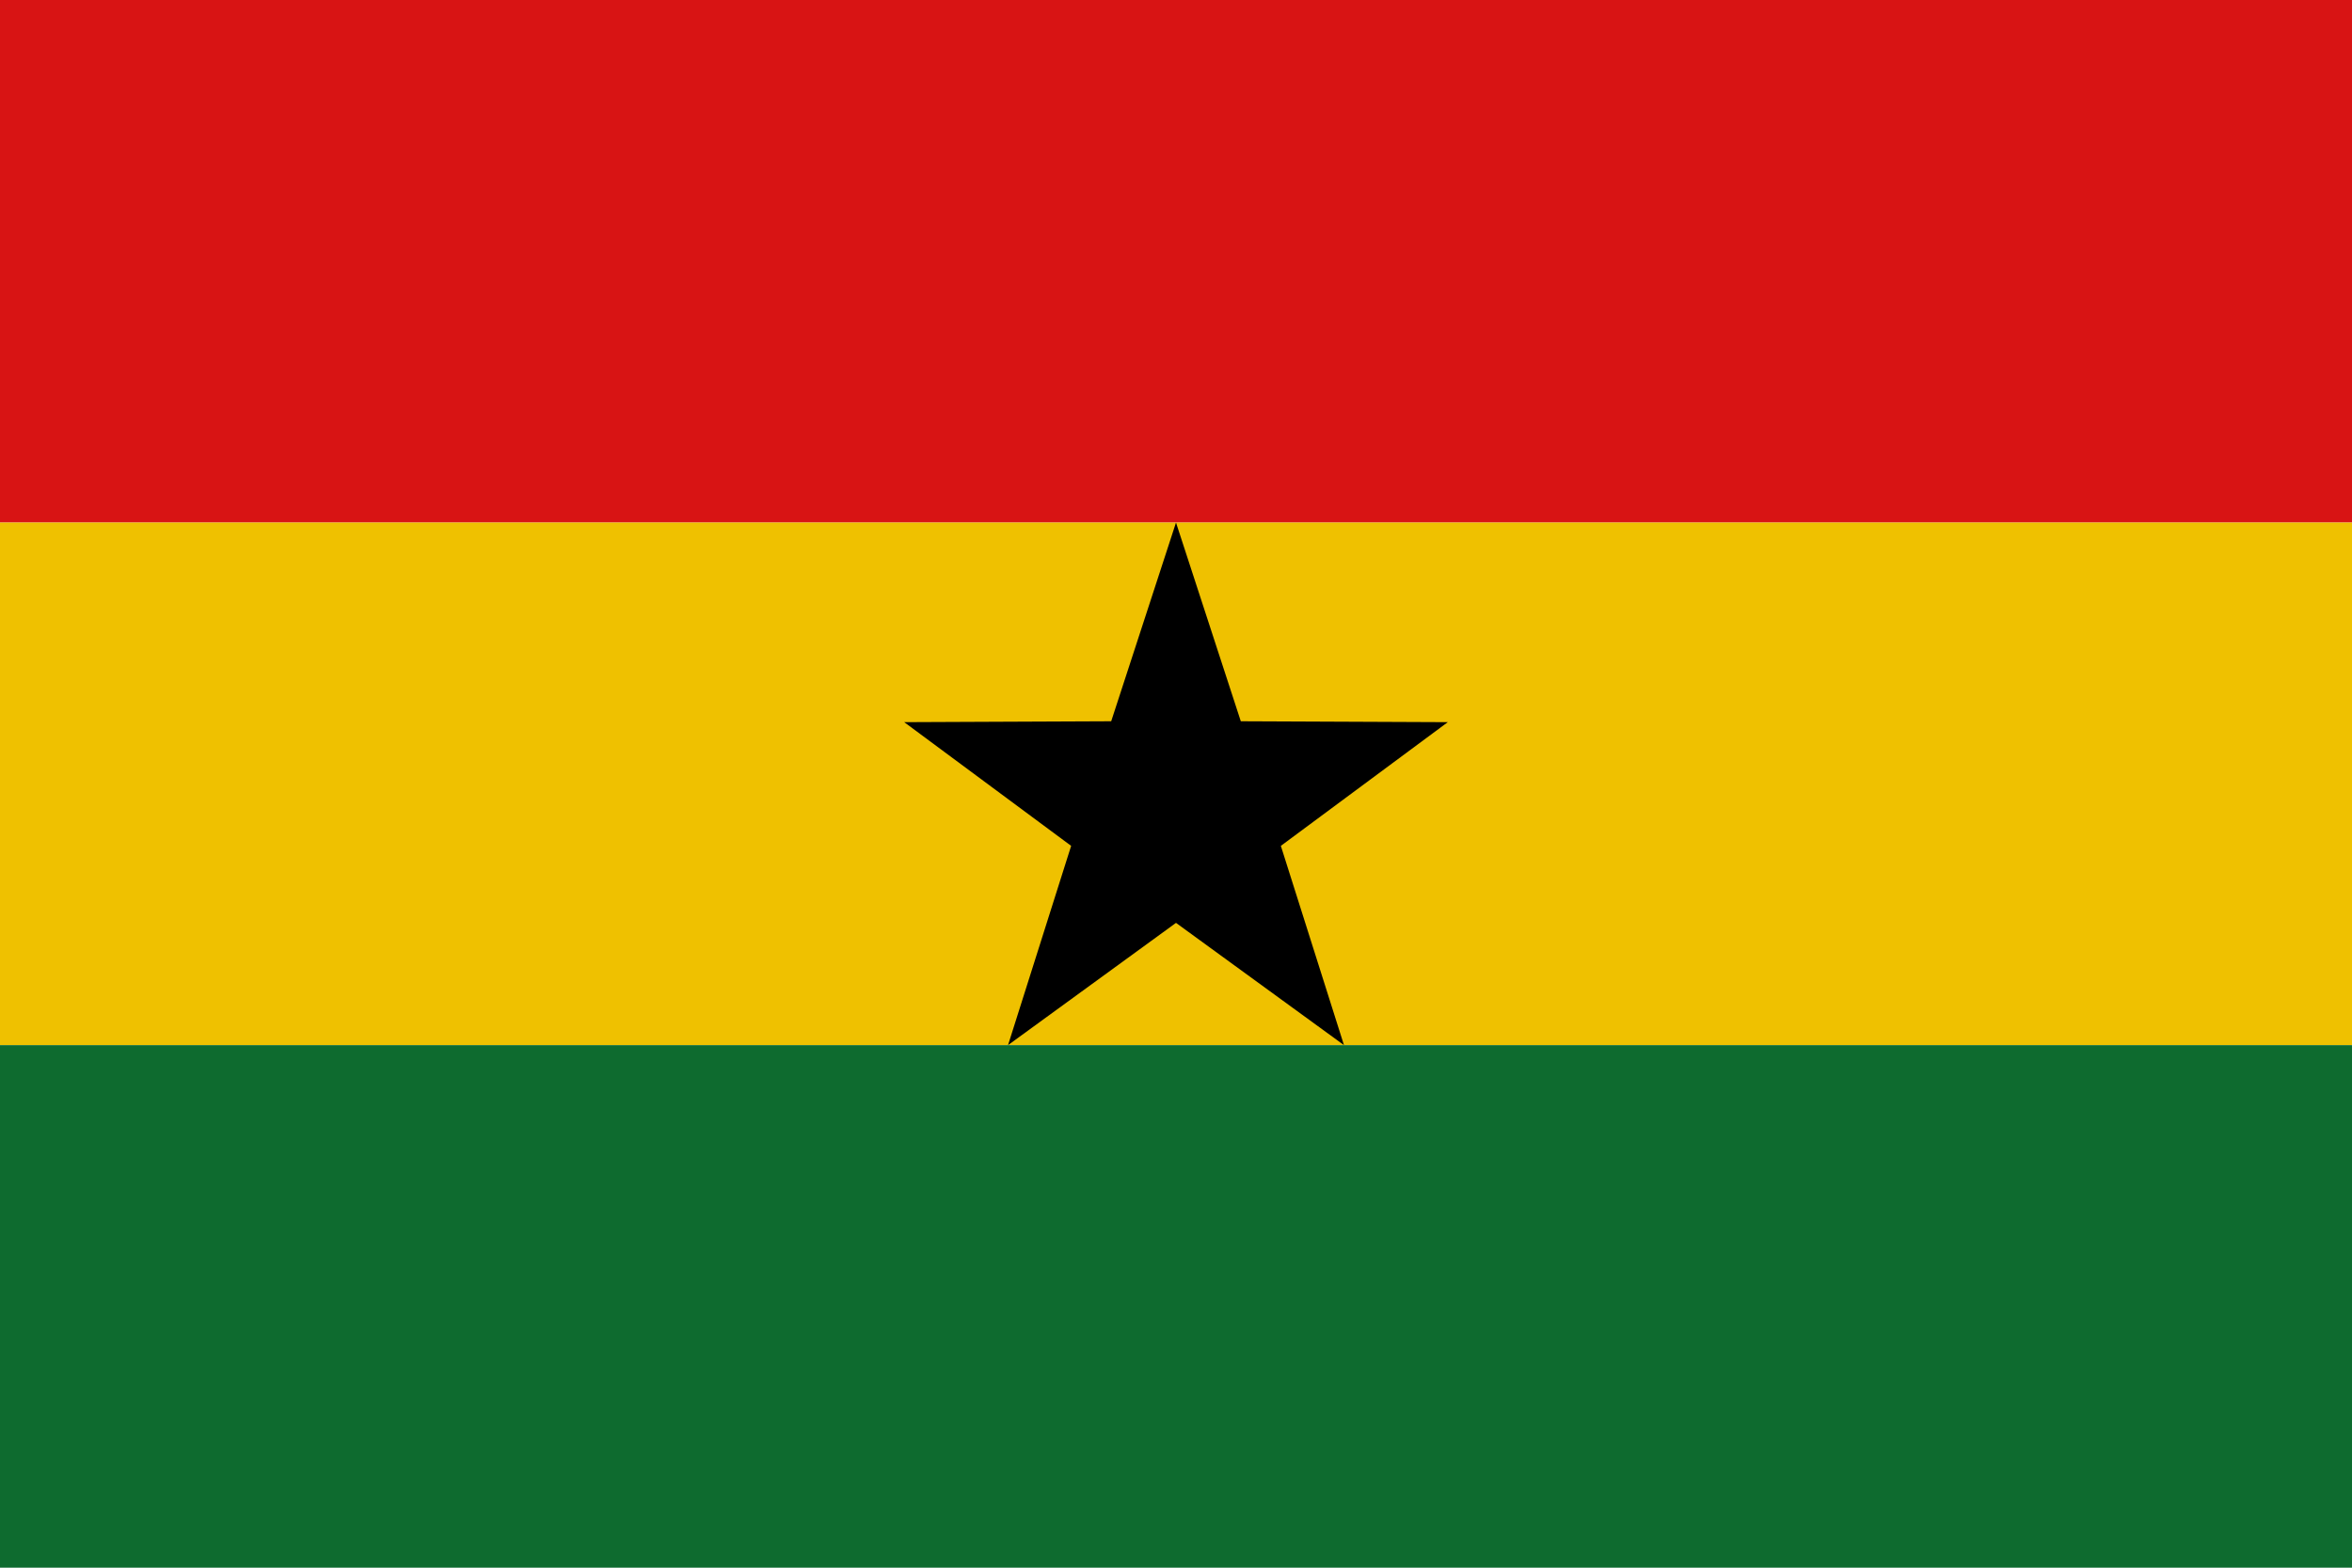
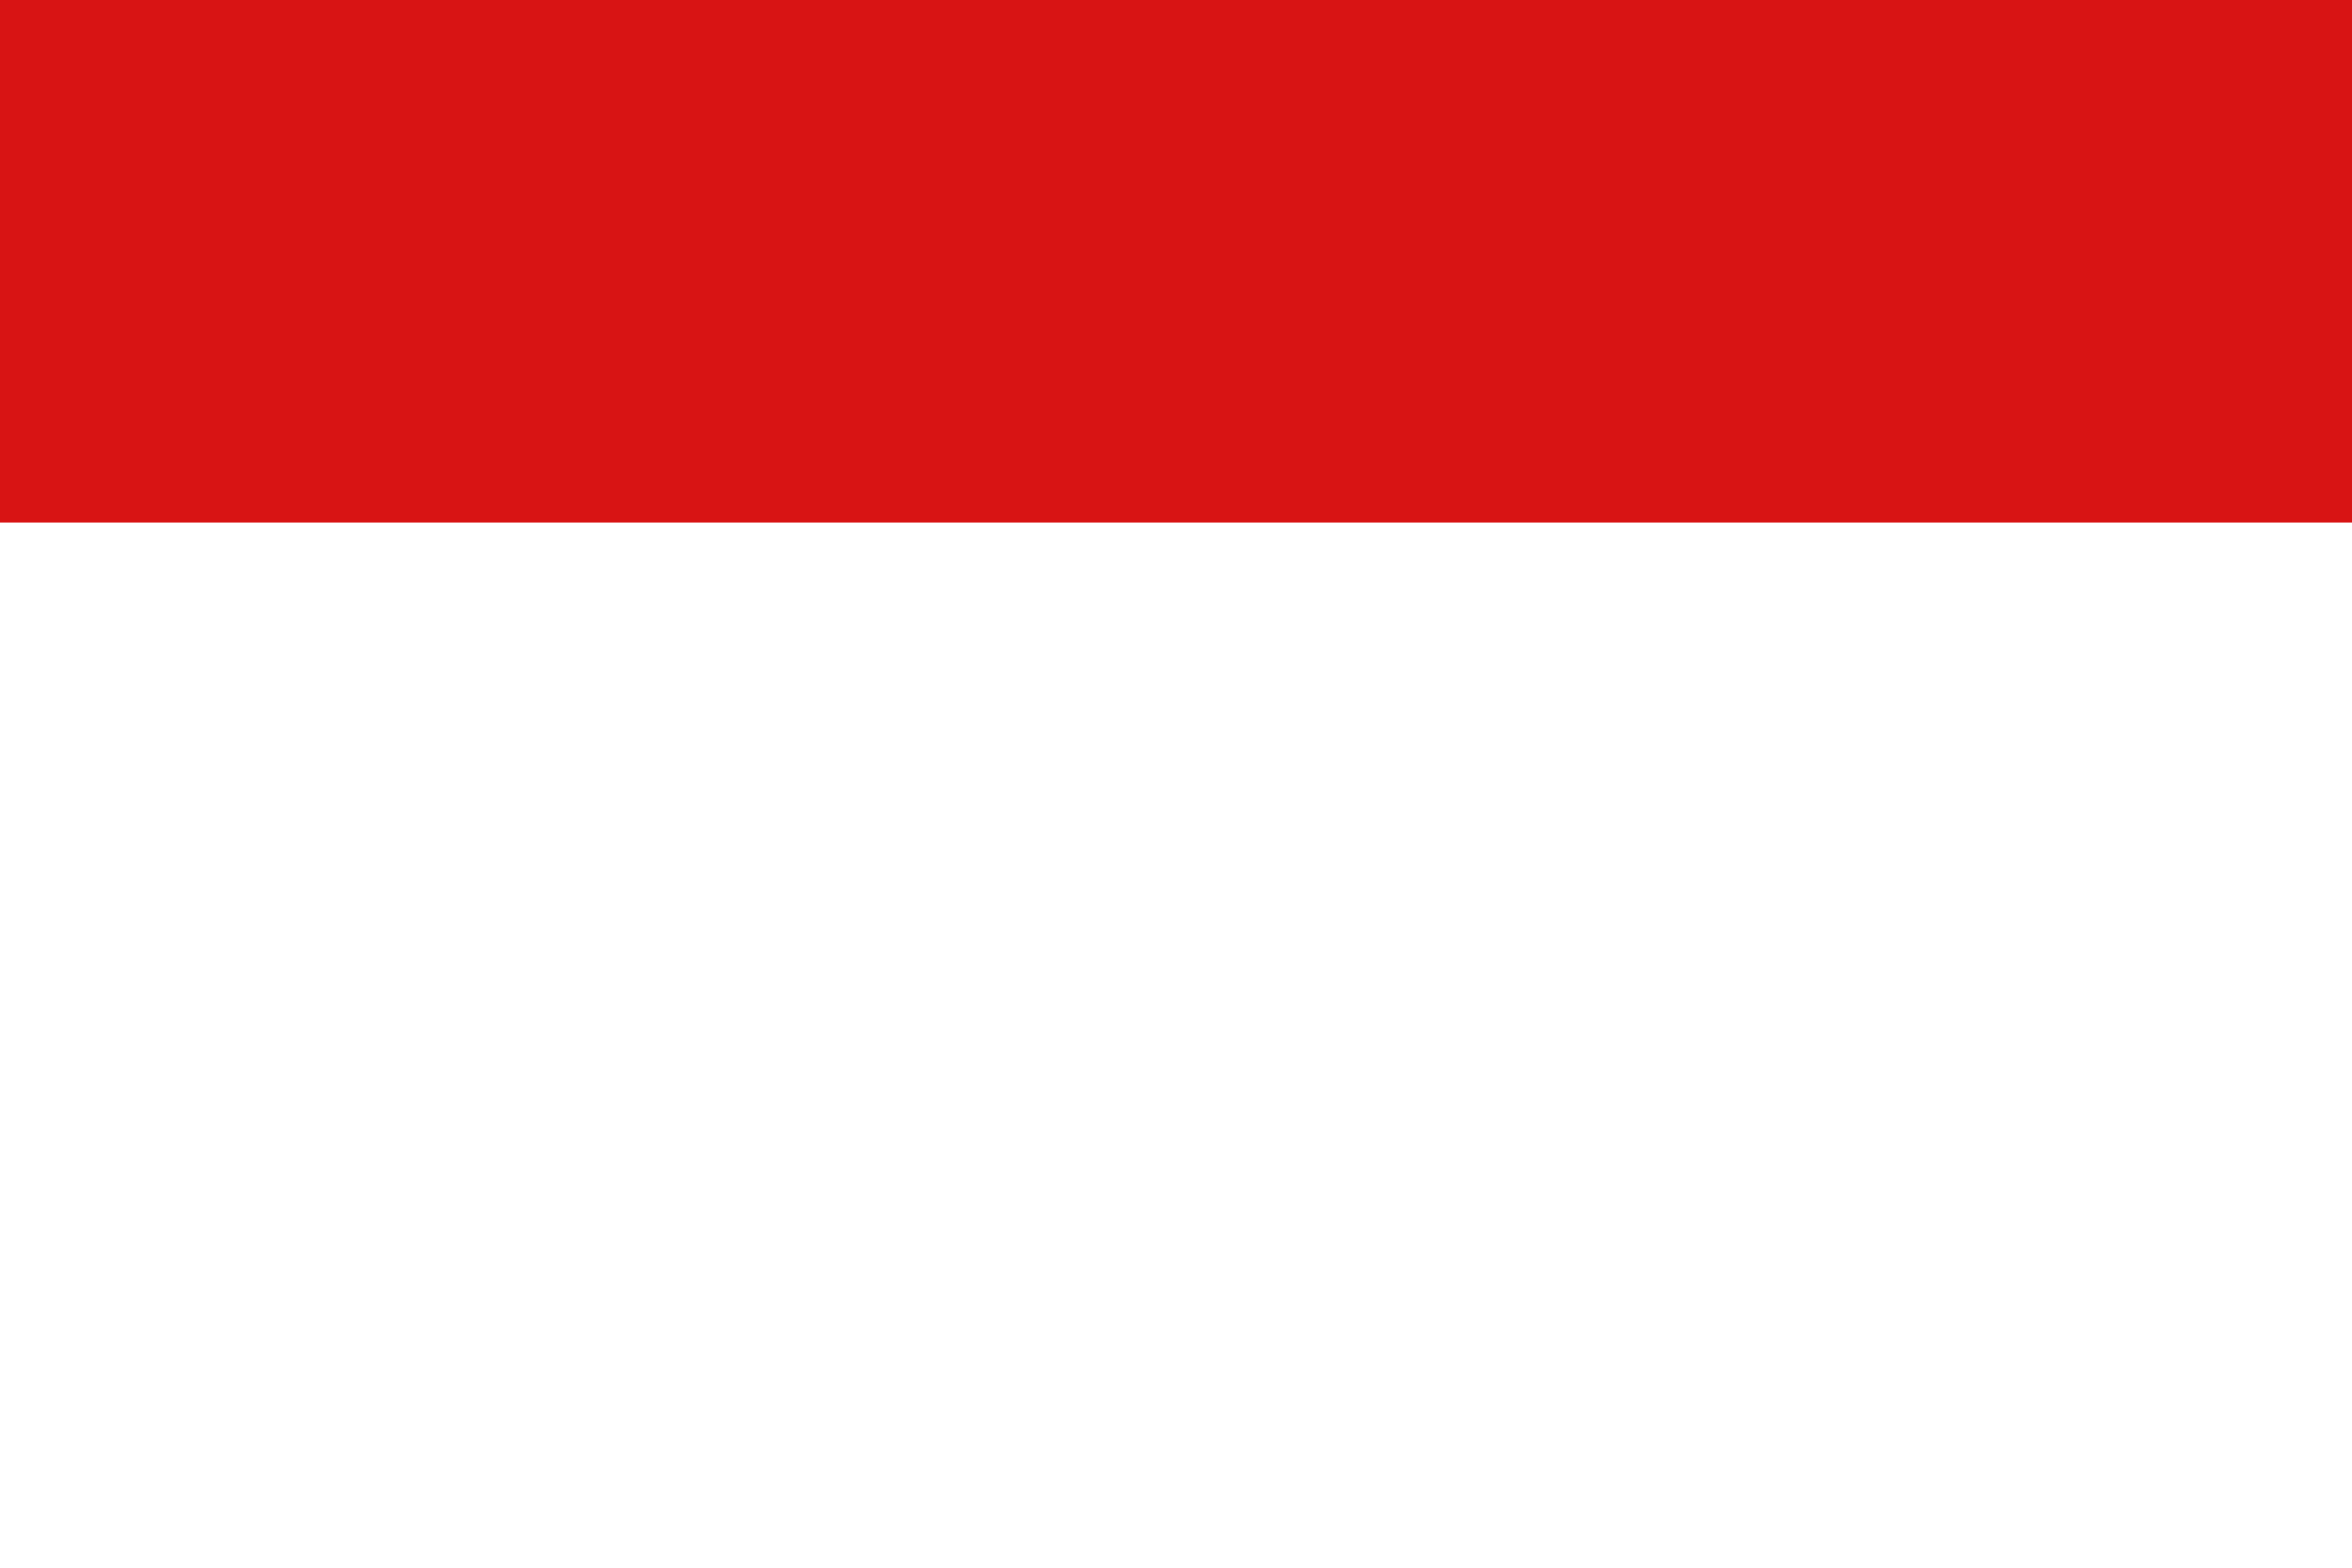
<svg xmlns="http://www.w3.org/2000/svg" version="1.1" id="Ghana_flag" x="0px" y="0px" viewBox="0 0 720 479.999" style="enable-background:new 0 0 720 479.999;" xml:space="preserve">
  <rect id="XMLID_1031_" style="fill:#D81414;" width="720" height="160" />
-   <rect id="XMLID_1032_" y="160" style="fill:#EFC100;" width="720" height="160" />
-   <rect id="XMLID_1033_" y="320" style="fill:#0E6B2F;" width="720" height="160" />
-   <polygon id="XMLID_868_" points="360,160 379.838,220.839 443.197,221.114 392.098,258.99 411.418,320 360,282.569 308.582,320   327.902,258.99 276.803,221.114 340.162,220.839 " />
</svg>